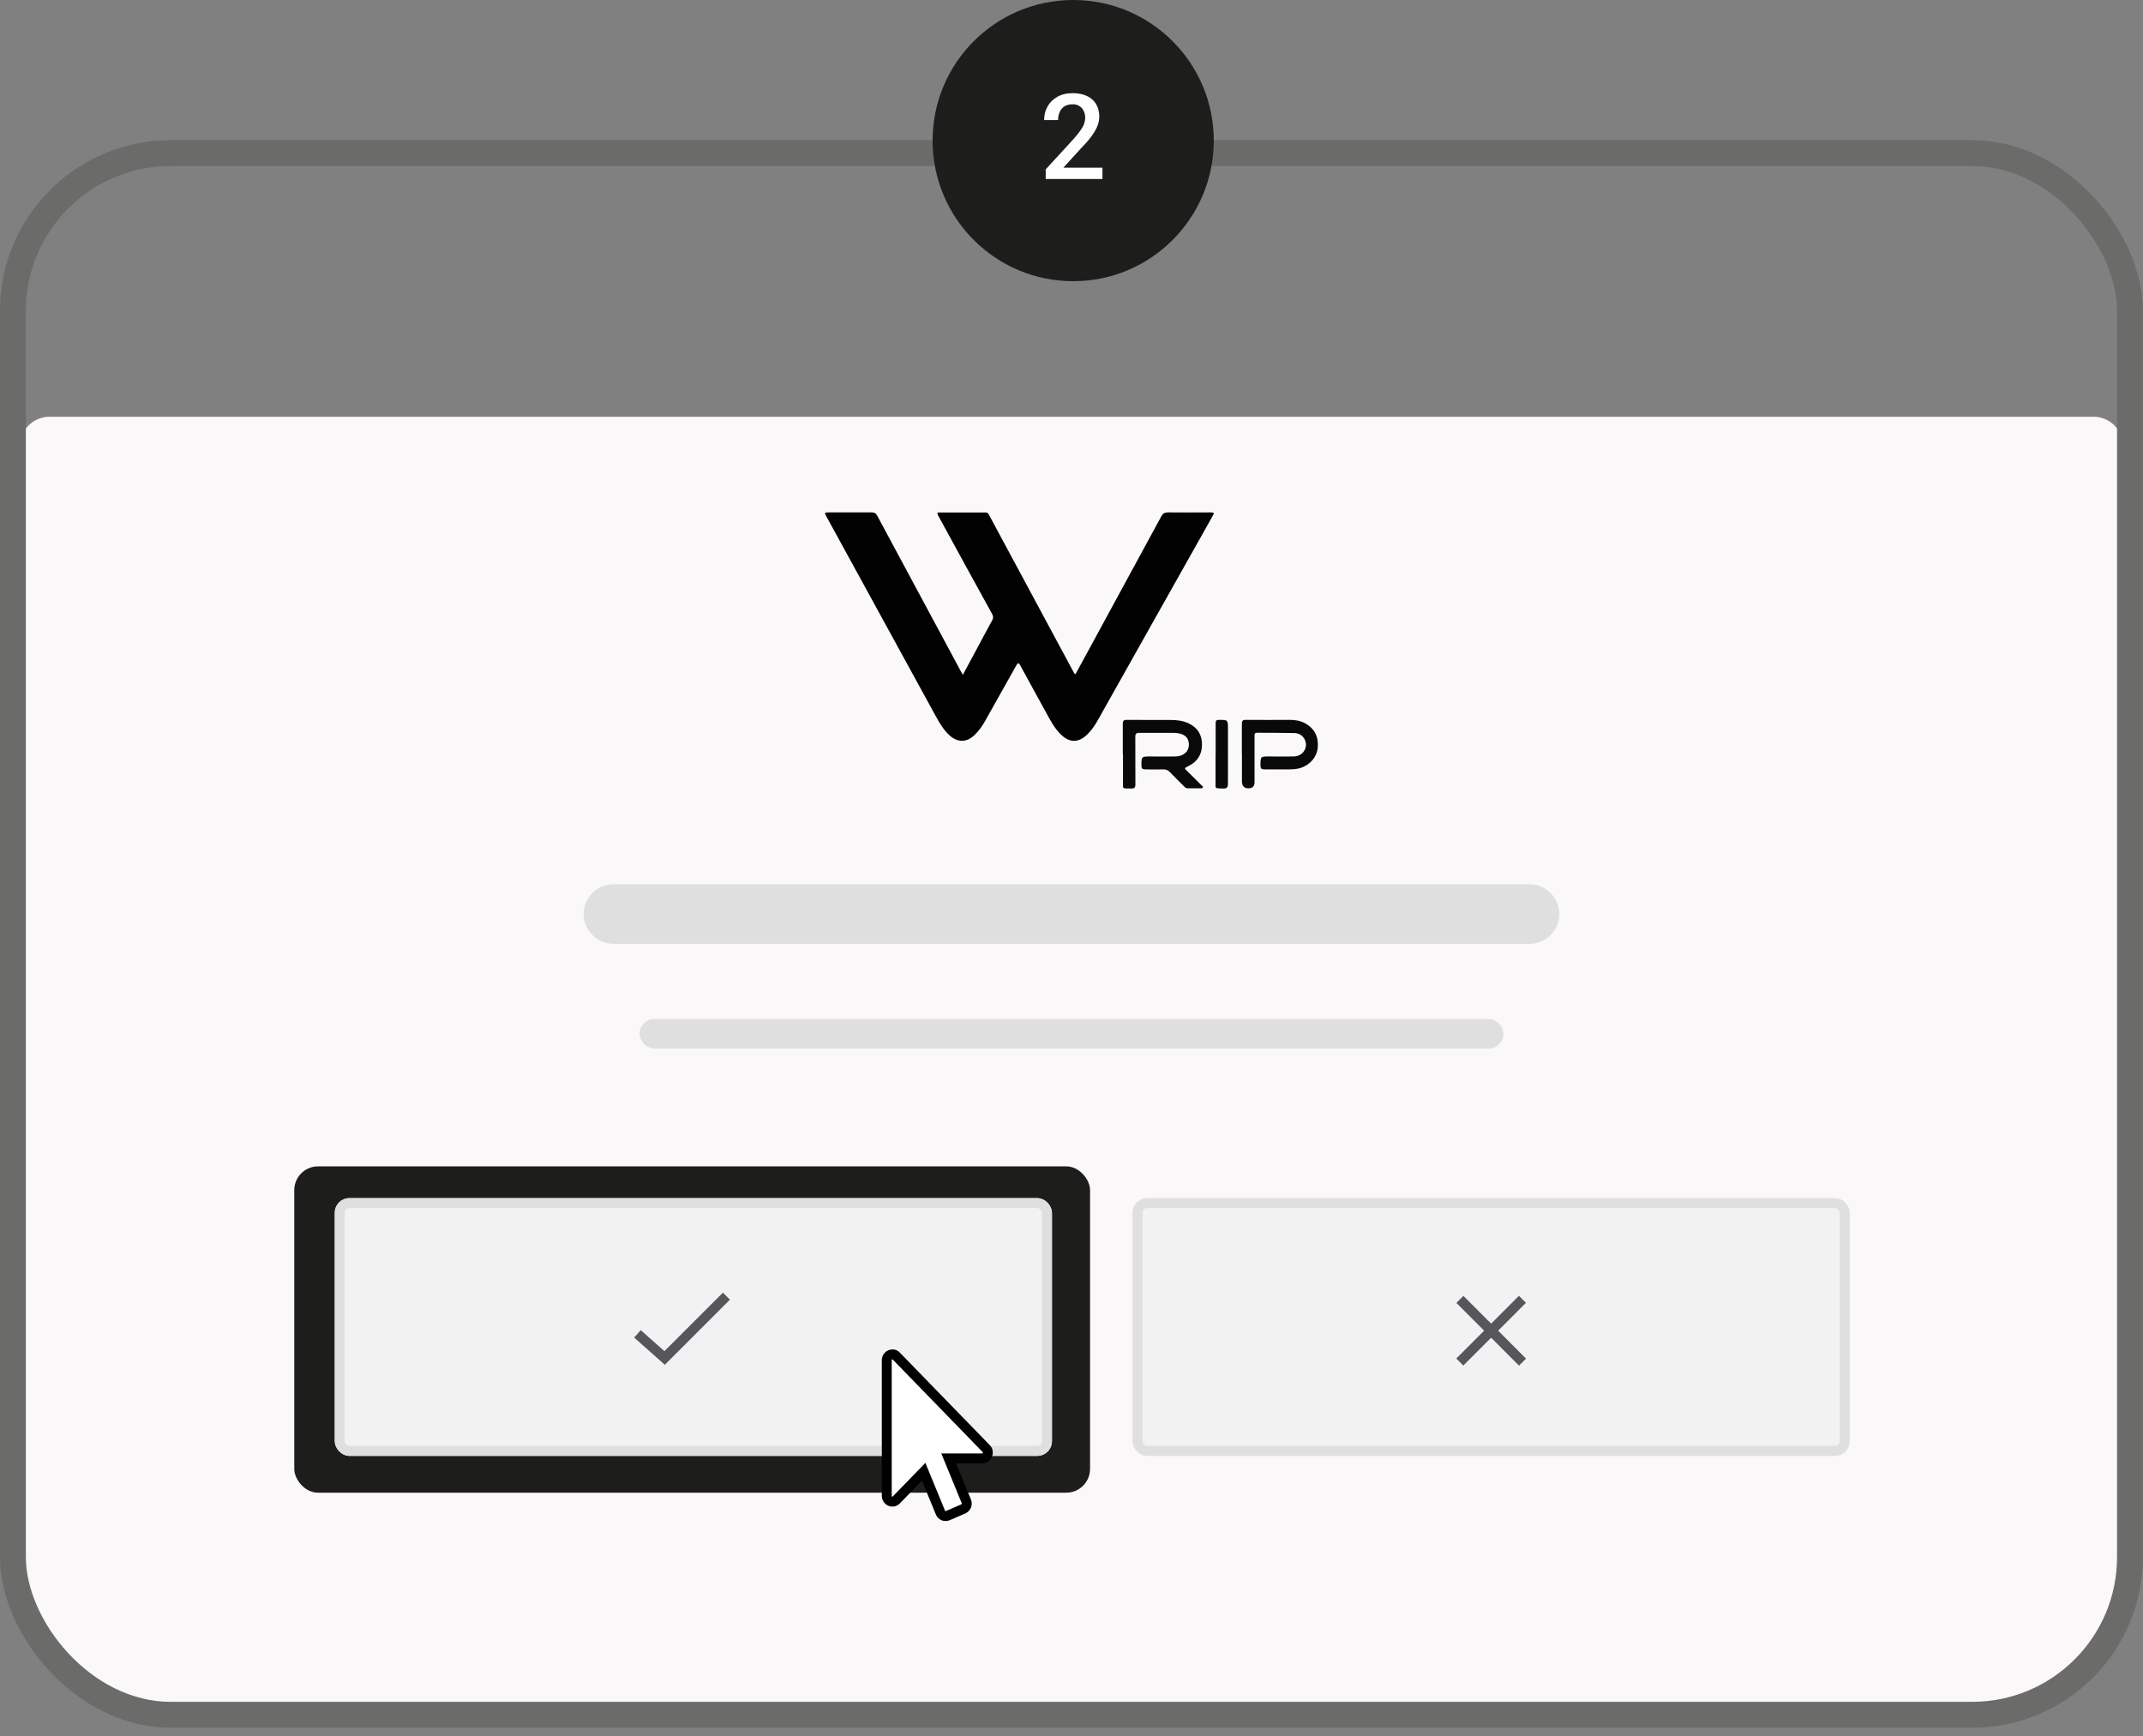
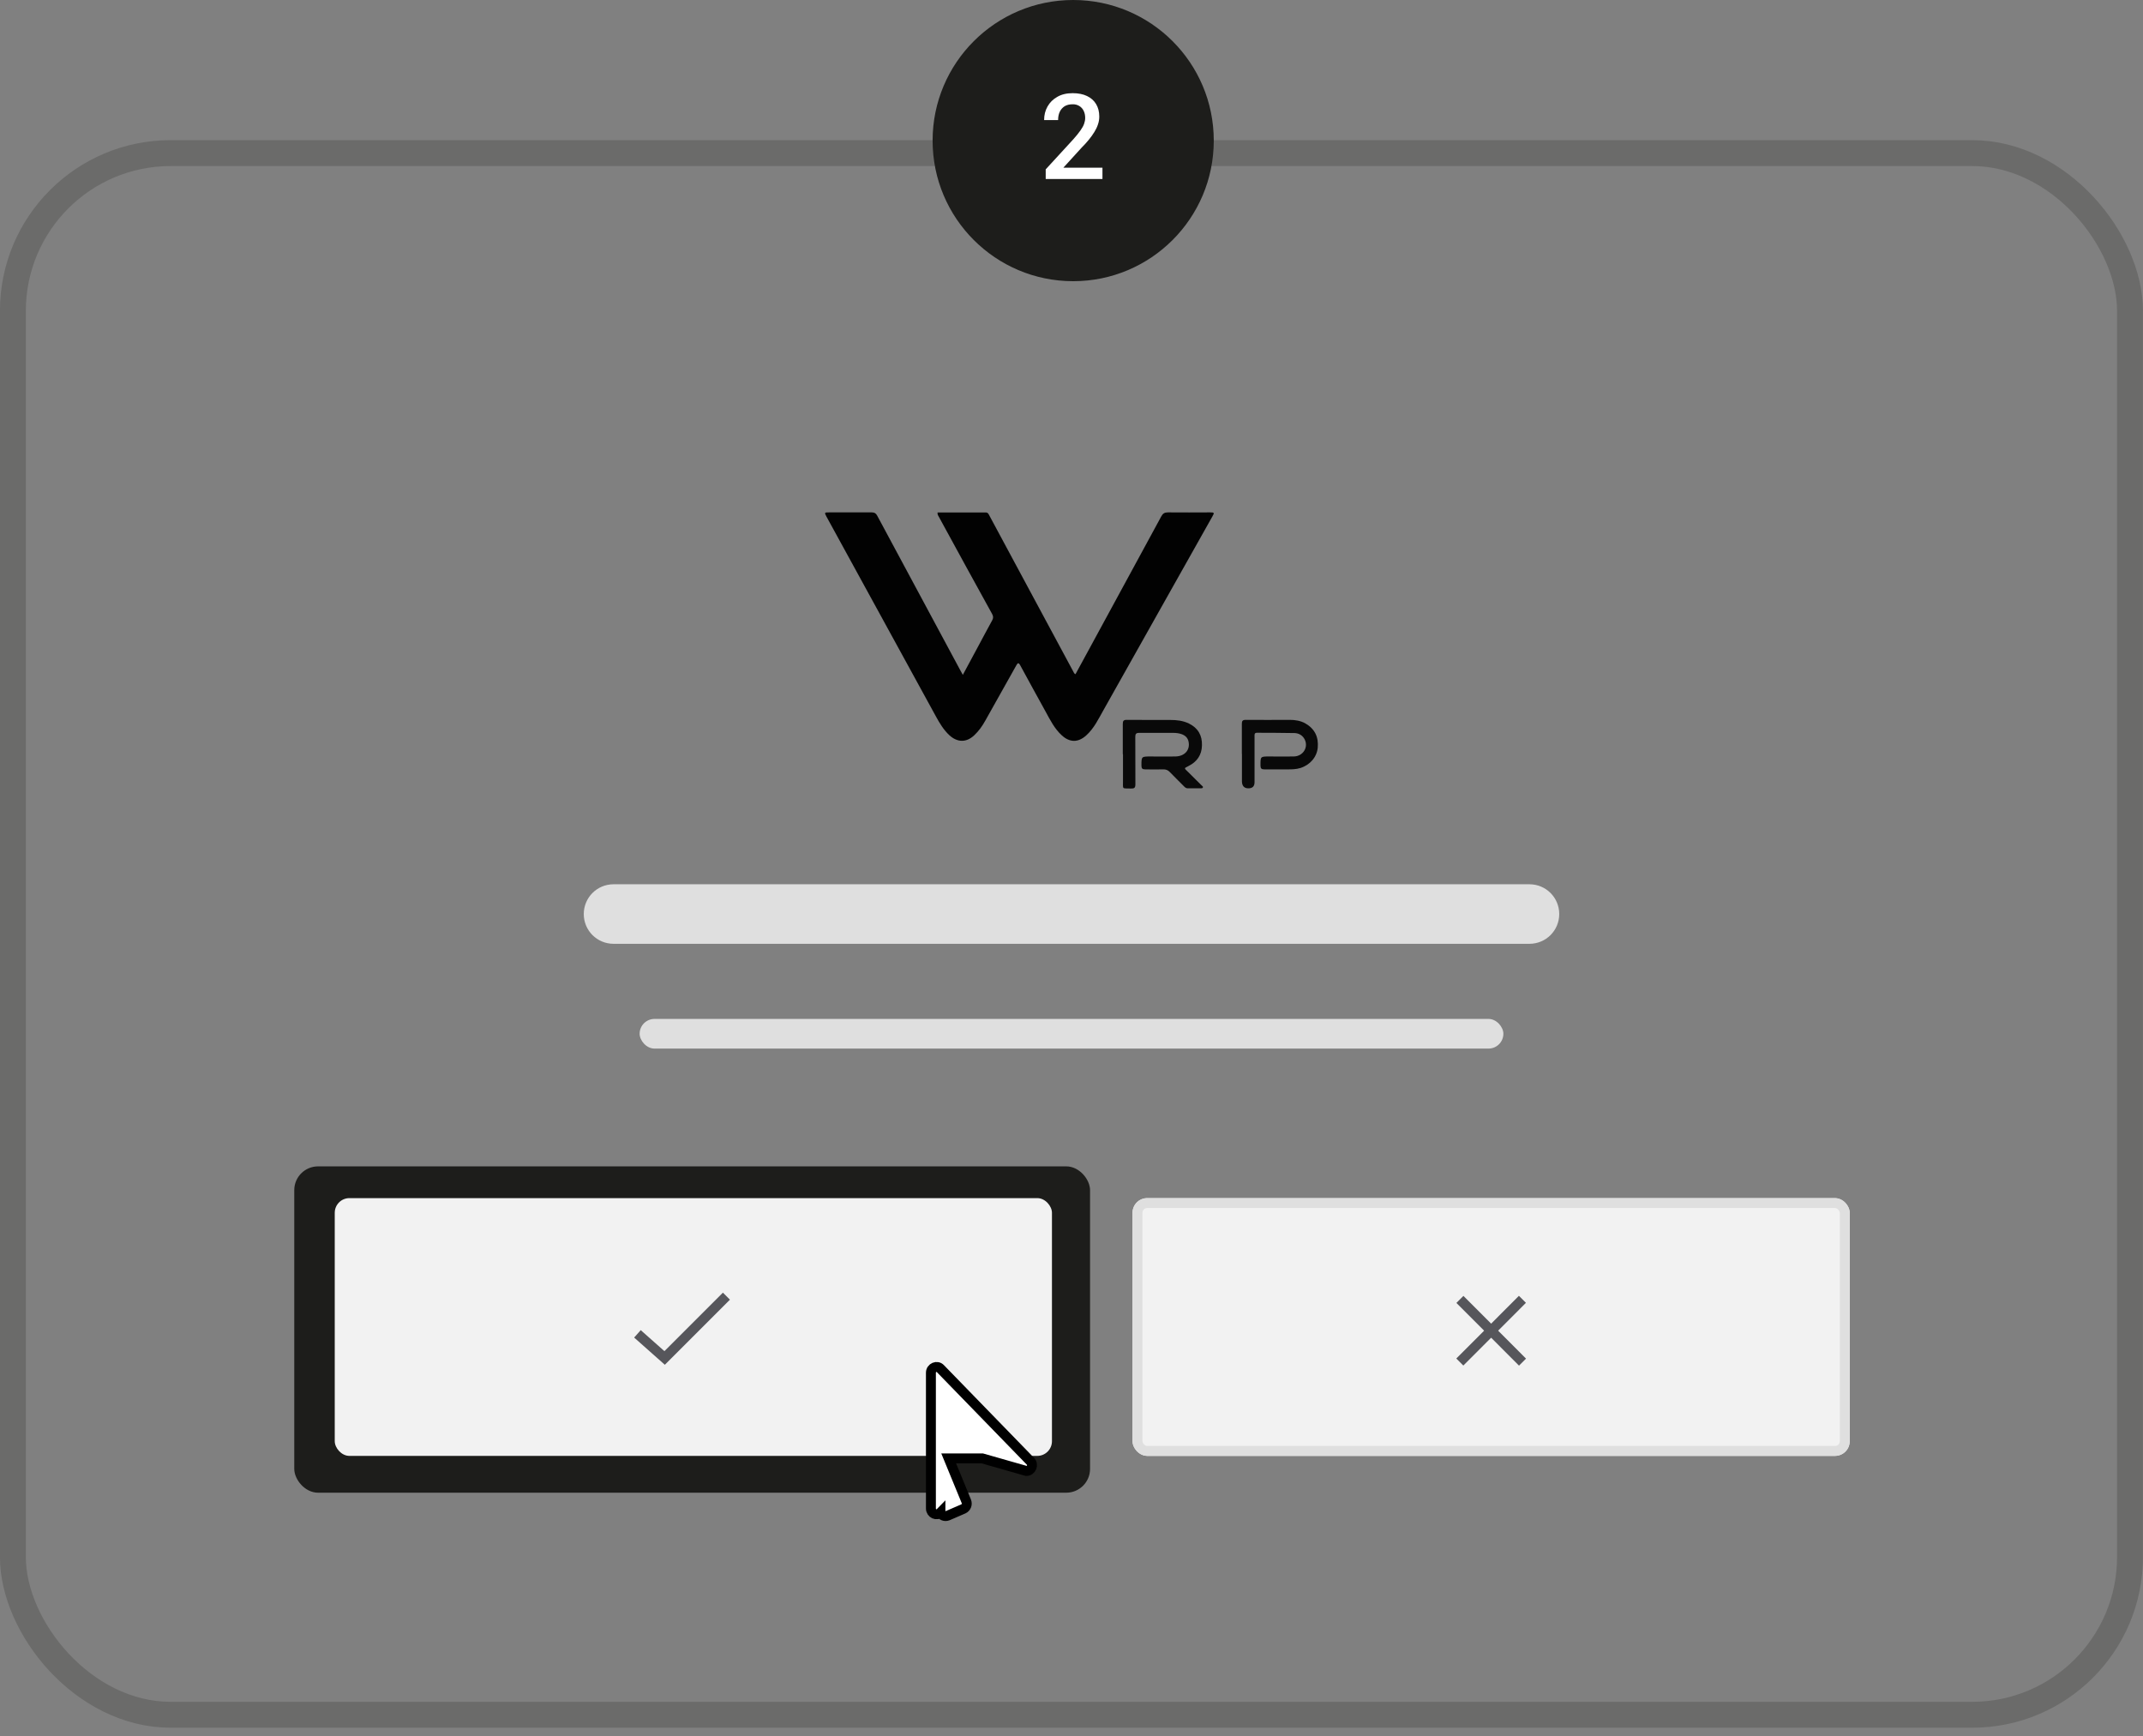
<svg xmlns="http://www.w3.org/2000/svg" id="Livello_1" data-name="Livello 1" viewBox="0 0 216 175">
  <rect x="0" y="0" width="216" height="175" fill="#808080" stroke="none" />
  <defs>
    <style>
      .cls-1 {
        fill: #020202;
      }

      .cls-1, .cls-2, .cls-3, .cls-4, .cls-5, .cls-6, .cls-7 {
        stroke-width: 0px;
      }

      .cls-8 {
        stroke: #6b6b6a;
        stroke-width: 2.61px;
      }

      .cls-8, .cls-9, .cls-10, .cls-11 {
        fill: none;
      }

      .cls-2 {
        fill: #dfdfdf;
      }

      .cls-3, .cls-12 {
        fill: #fff;
      }

      .cls-9 {
        stroke: #dfdfdf;
      }

      .cls-12 {
        stroke: #000;
        stroke-miterlimit: 10;
      }

      .cls-4 {
        fill: #090909;
      }

      .cls-10 {
        stroke: #bebebe;
        stroke-width: .74px;
      }

      .cls-11 {
        stroke: #56565b;
      }

      .cls-5 {
        fill: #1d1d1b;
      }

      .cls-6 {
        fill: #faf8f8;
      }

      .cls-7 {
        fill: #f2f2f2;
      }
    </style>
  </defs>
-   <path class="cls-6" d="m2,45c0-1.66,1.34-3,3-3h206c1.66,0,3,1.34,3,3v112c0,8.28-6.72,15-15,15H17c-8.28,0-15-6.72-15-15V45Z" />
  <rect class="cls-8" x="1.3" y="15.43" width="213.39" height="157.39" rx="15.9" ry="15.9" />
  <path class="cls-2" d="m61.84,89.12h92.32c1.66,0,3,1.34,3,3h0c0,1.66-1.34,3-3,3H61.84c-1.66,0-3-1.34-3-3h0c0-1.66,1.34-3,3-3Z" />
  <rect class="cls-2" x="64.47" y="102.69" width="87.06" height="2.99" rx="1.5" ry="1.5" />
  <rect class="cls-5" x="29.66" y="117.55" width="80.21" height="32.89" rx="2.4" ry="2.4" />
  <path class="cls-10" d="m48.86,128.45v2.51h2.63" />
  <g>
    <rect class="cls-7" x="33.74" y="120.75" width="72.29" height="25.98" rx="1.48" ry="1.48" />
-     <rect class="cls-9" x="34.24" y="121.25" width="71.29" height="24.98" rx=".98" ry=".98" />
  </g>
  <g>
    <rect class="cls-7" x="114.15" y="120.75" width="72.29" height="25.98" rx="1.48" ry="1.48" />
    <rect class="cls-9" x="114.65" y="121.25" width="71.29" height="24.98" rx=".98" ry=".98" />
  </g>
  <path class="cls-11" d="m64.25,134.43l2.74,2.43,6.23-6.23m73.93.33l1.63,1.63,4.68,4.69" />
  <path class="cls-11" d="m147.14,137.27l1.63-1.63,4.68-4.69" />
-   <path class="cls-12" d="m99,146.98h-3.38l1.78,4.33c.12.29-.01.63-.3.76l-1.57.68c-.29.12-.62-.01-.74-.3,0,0,0,0,0-.01l-1.69-4.11-2.76,2.84c-.37.38-.96.09-.96-.41v-13.68c0-.52.63-.78.96-.41l9.06,9.32c.37.36.1.99-.4.99Z" />
+   <path class="cls-12" d="m99,146.98h-3.38l1.78,4.33c.12.29-.01.63-.3.76l-1.57.68c-.29.12-.62-.01-.74-.3,0,0,0,0,0-.01c-.37.38-.96.09-.96-.41v-13.68c0-.52.63-.78.96-.41l9.06,9.32c.37.36.1.99-.4.99Z" />
  <circle class="cls-5" cx="108.17" cy="14.17" r="14.17" />
  <path class="cls-3" d="m111.12,16.92v1.12h-5.72v-.97l2.78-3.03c.31-.34.54-.64.72-.89.18-.25.3-.47.37-.67.07-.2.11-.4.11-.59,0-.27-.05-.51-.15-.71-.09-.2-.24-.37-.43-.49-.21-.13-.45-.19-.7-.18-.32,0-.58.07-.8.2-.21.14-.38.33-.49.57-.11.24-.16.51-.16.82h-1.41c0-.5.11-.95.34-1.36.23-.41.56-.74.99-.98.43-.25.95-.37,1.55-.37.57,0,1.06.1,1.45.29.4.19.7.46.91.81.21.35.32.77.32,1.25,0,.27-.04.53-.13.79-.09.28-.22.54-.37.78-.17.27-.35.53-.56.78-.21.26-.45.52-.71.78l-1.85,2.03h3.94Z" />
  <g>
    <path class="cls-1" d="m97.05,68.01c.51-.94.99-1.85,1.48-2.75.49-.91.97-1.82,1.47-2.73.13-.23.13-.41,0-.65-1.79-3.24-3.57-6.49-5.34-9.74-.08-.14-.19-.28-.16-.49,1.62,0,3.24,0,4.87,0,.2,0,.26.14.33.27,1.54,2.86,3.08,5.73,4.62,8.59,1.29,2.4,2.58,4.79,3.87,7.19.04.08.07.18.21.25.49-.9.98-1.8,1.47-2.7,2.39-4.4,4.79-8.8,7.18-13.21.16-.3.34-.4.68-.4,1.41.02,2.83,0,4.24,0,.42,0,.45.03.23.41-1.33,2.37-2.66,4.73-3.99,7.09-2.33,4.14-4.66,8.29-6.99,12.43-.51.9-.95,1.84-1.74,2.55-.81.73-1.66.73-2.47-.02-.73-.67-1.16-1.54-1.62-2.38-.86-1.55-1.71-3.11-2.56-4.67-.18-.33-.27-.21-.4.02-1.04,1.86-2.08,3.71-3.12,5.56-.3.54-.65,1.04-1.11,1.47-.79.75-1.7.74-2.51,0-.59-.55-1-1.24-1.38-1.94-2.83-5.16-5.66-10.32-8.48-15.48-.84-1.53-1.68-3.07-2.52-4.6-.23-.43-.22-.44.26-.44,1.43,0,2.86,0,4.29,0,.27,0,.42.08.55.32,2.79,5.2,5.59,10.4,8.39,15.61.07.13.15.27.25.45Z" />
    <path class="cls-4" d="m113.17,76c0-1.01,0-2.01,0-3.02,0-.31.06-.44.42-.43,1.46.02,2.91,0,4.37.01.65,0,1.28.07,1.88.36.91.45,1.34,1.19,1.31,2.2-.02.97-.5,1.66-1.37,2.09-.44.22-.44.2-.08.54.48.47.95.95,1.43,1.42.06.06.16.1.11.2-.04.08-.14.08-.22.08-.43,0-.87,0-1.3,0-.18,0-.28-.1-.39-.21-.47-.48-.95-.94-1.42-1.43-.19-.2-.4-.28-.67-.27-.6.02-1.2,0-1.81,0-.3,0-.38-.1-.38-.39,0-.91,0-.91.92-.91.84,0,1.68.02,2.52,0,.94-.03,1.48-.67,1.31-1.49-.08-.4-.34-.63-.7-.76-.28-.1-.57-.13-.87-.13-1.13,0-2.27,0-3.4,0-.32,0-.4.1-.4.41.01,1.59,0,3.19.01,4.78,0,.35-.12.43-.43.42-.97-.03-.81.12-.82-.82,0-.88,0-1.76,0-2.64Z" />
    <path class="cls-4" d="m125.17,75.98c0-1.01,0-2.01,0-3.02,0-.3.07-.41.4-.41,1.47.02,2.94,0,4.41,0,.55,0,1.09.08,1.58.35.95.54,1.36,1.37,1.26,2.45-.09.95-.77,1.74-1.74,2.05-.45.14-.91.14-1.37.14-.76,0-1.51,0-2.27,0-.29,0-.39-.09-.39-.38,0-.92-.02-.92.89-.92.83,0,1.65.02,2.48,0,.98-.03,1.53-1.03,1.02-1.83-.22-.34-.57-.52-.96-.53-1.26-.03-2.52-.02-3.78-.03-.29,0-.25.2-.25.38,0,1.23,0,2.46,0,3.69,0,.31,0,.62,0,.92q0,.61-.62.61t-.65-.67c0-.94,0-1.87,0-2.81Z" />
-     <path class="cls-4" d="m122.53,75.99c0-1.03,0-2.07,0-3.1,0-.24.05-.34.32-.34.92,0,.92-.01.92.92,0,1.83,0,3.66,0,5.49,0,.37-.08.52-.48.51-.92-.04-.76.07-.77-.75,0-.91,0-1.82,0-2.73Z" />
  </g>
</svg>